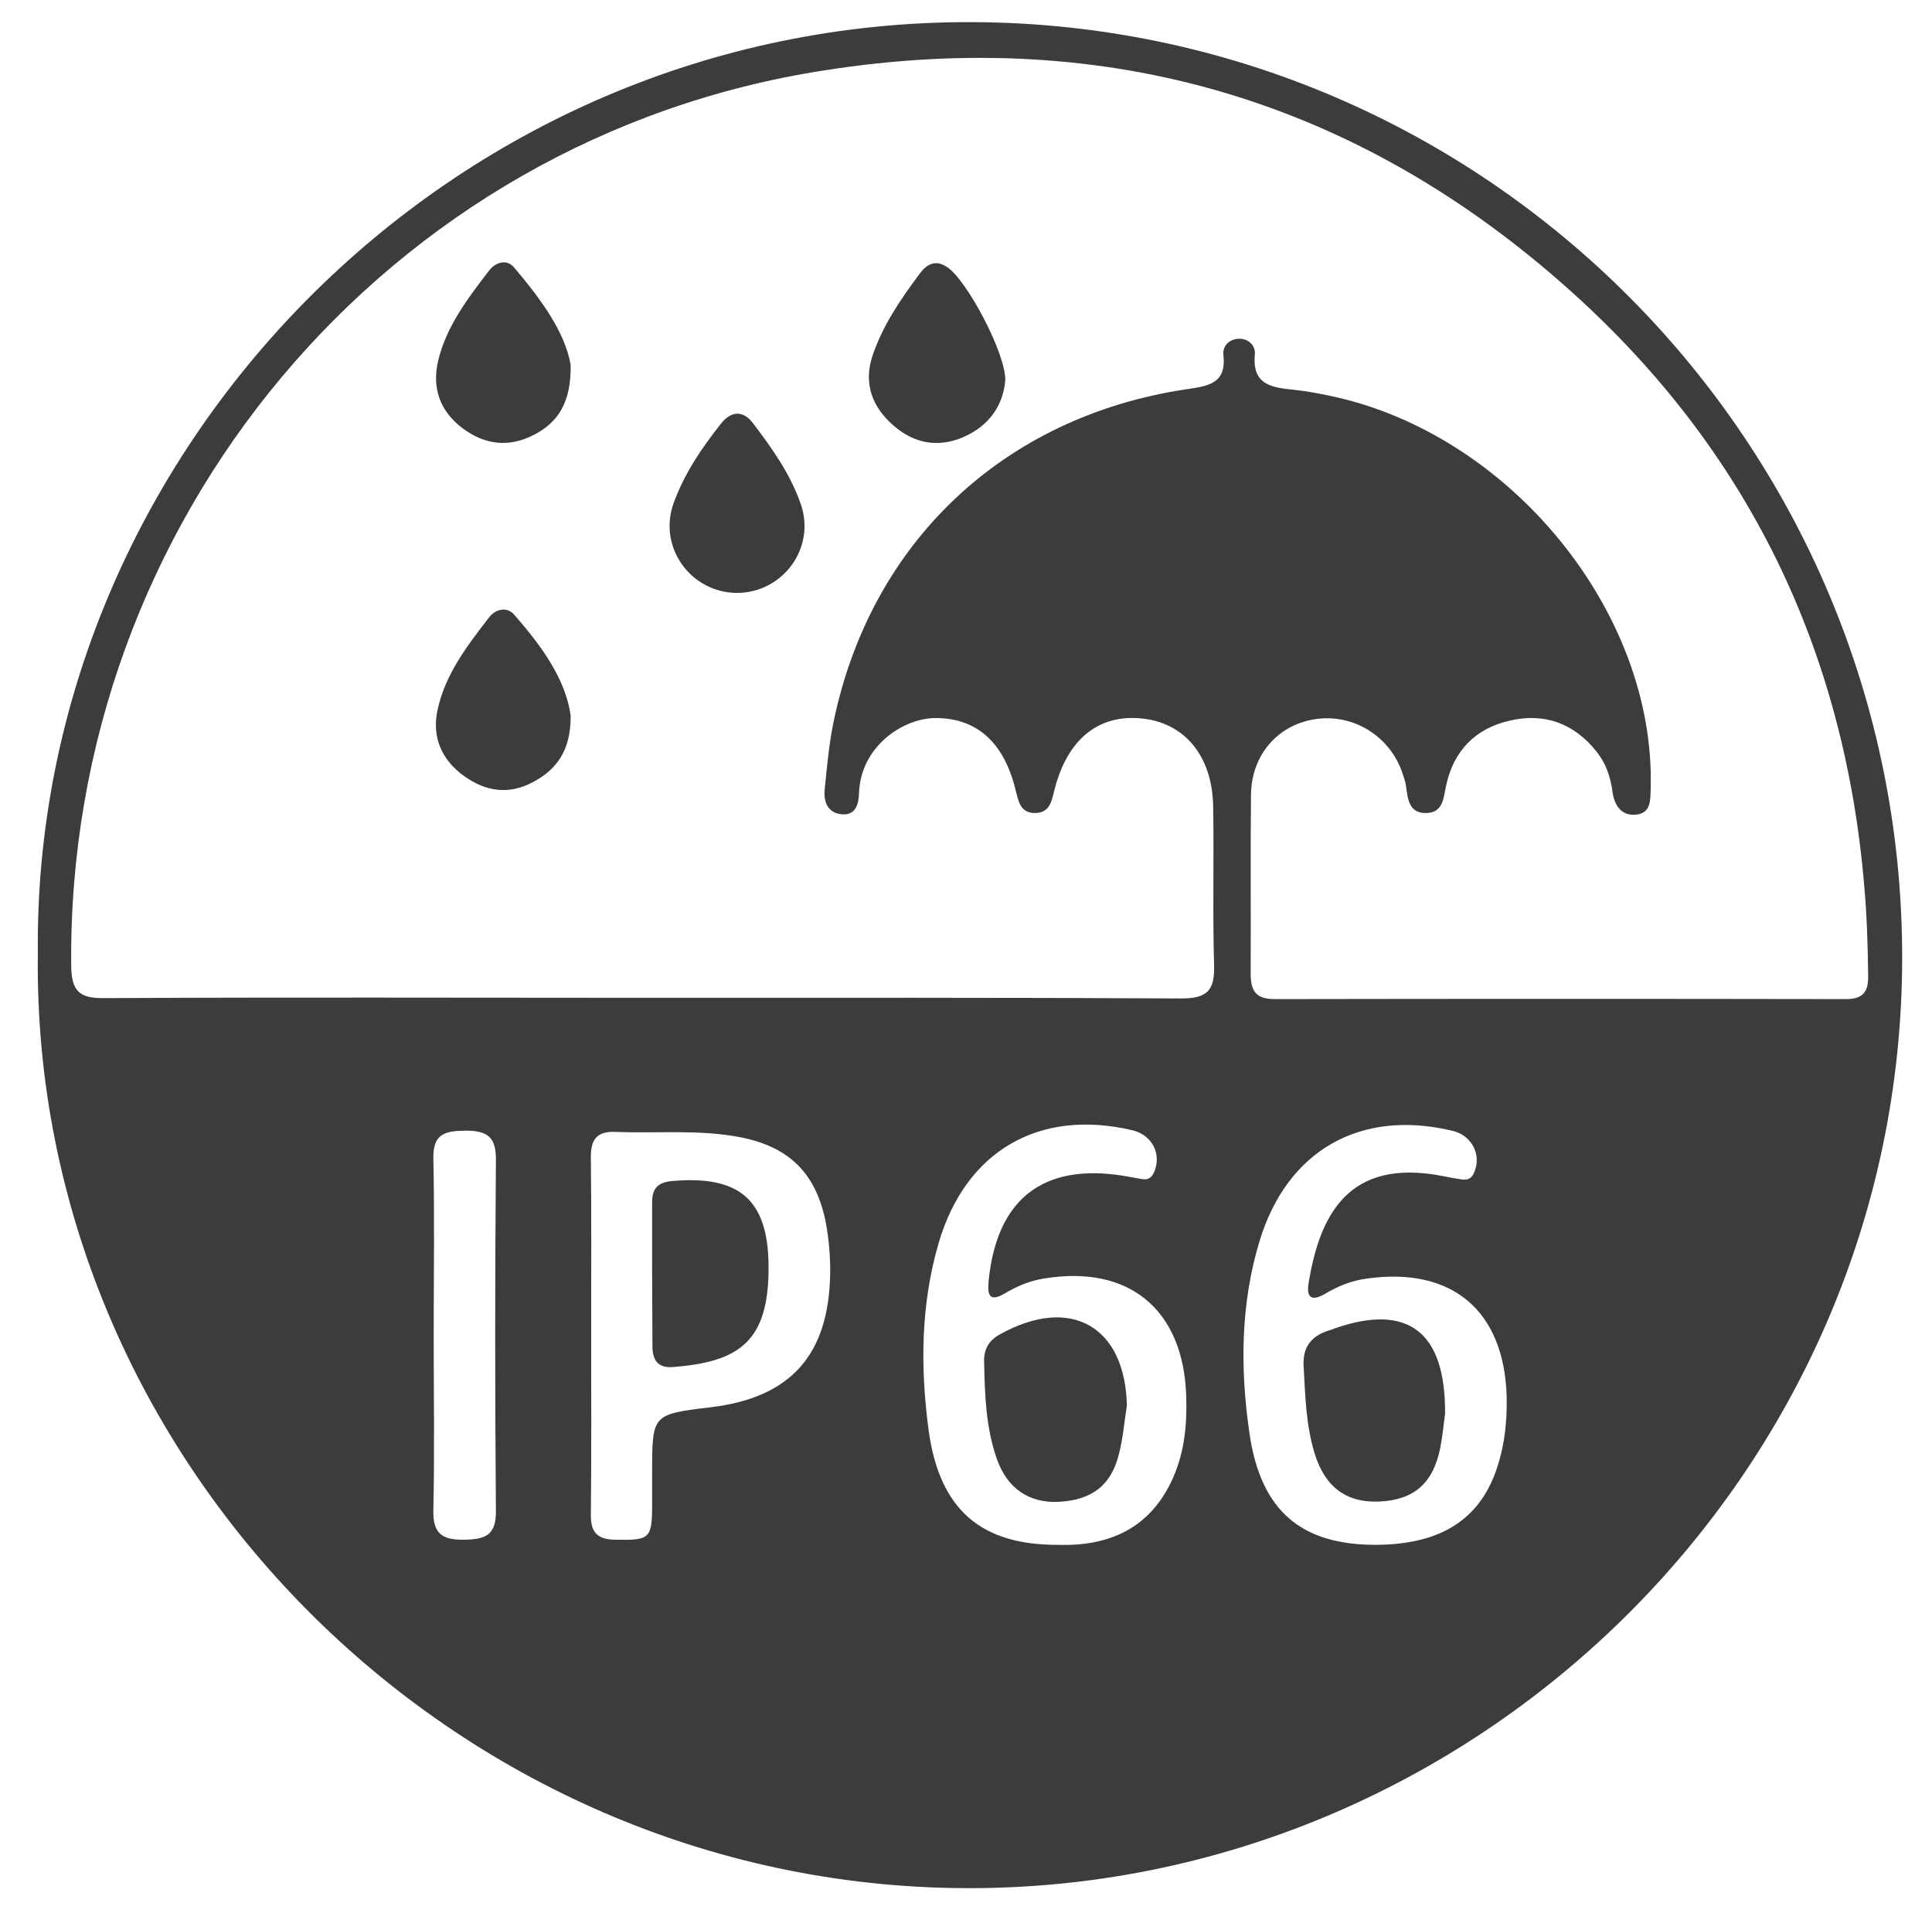
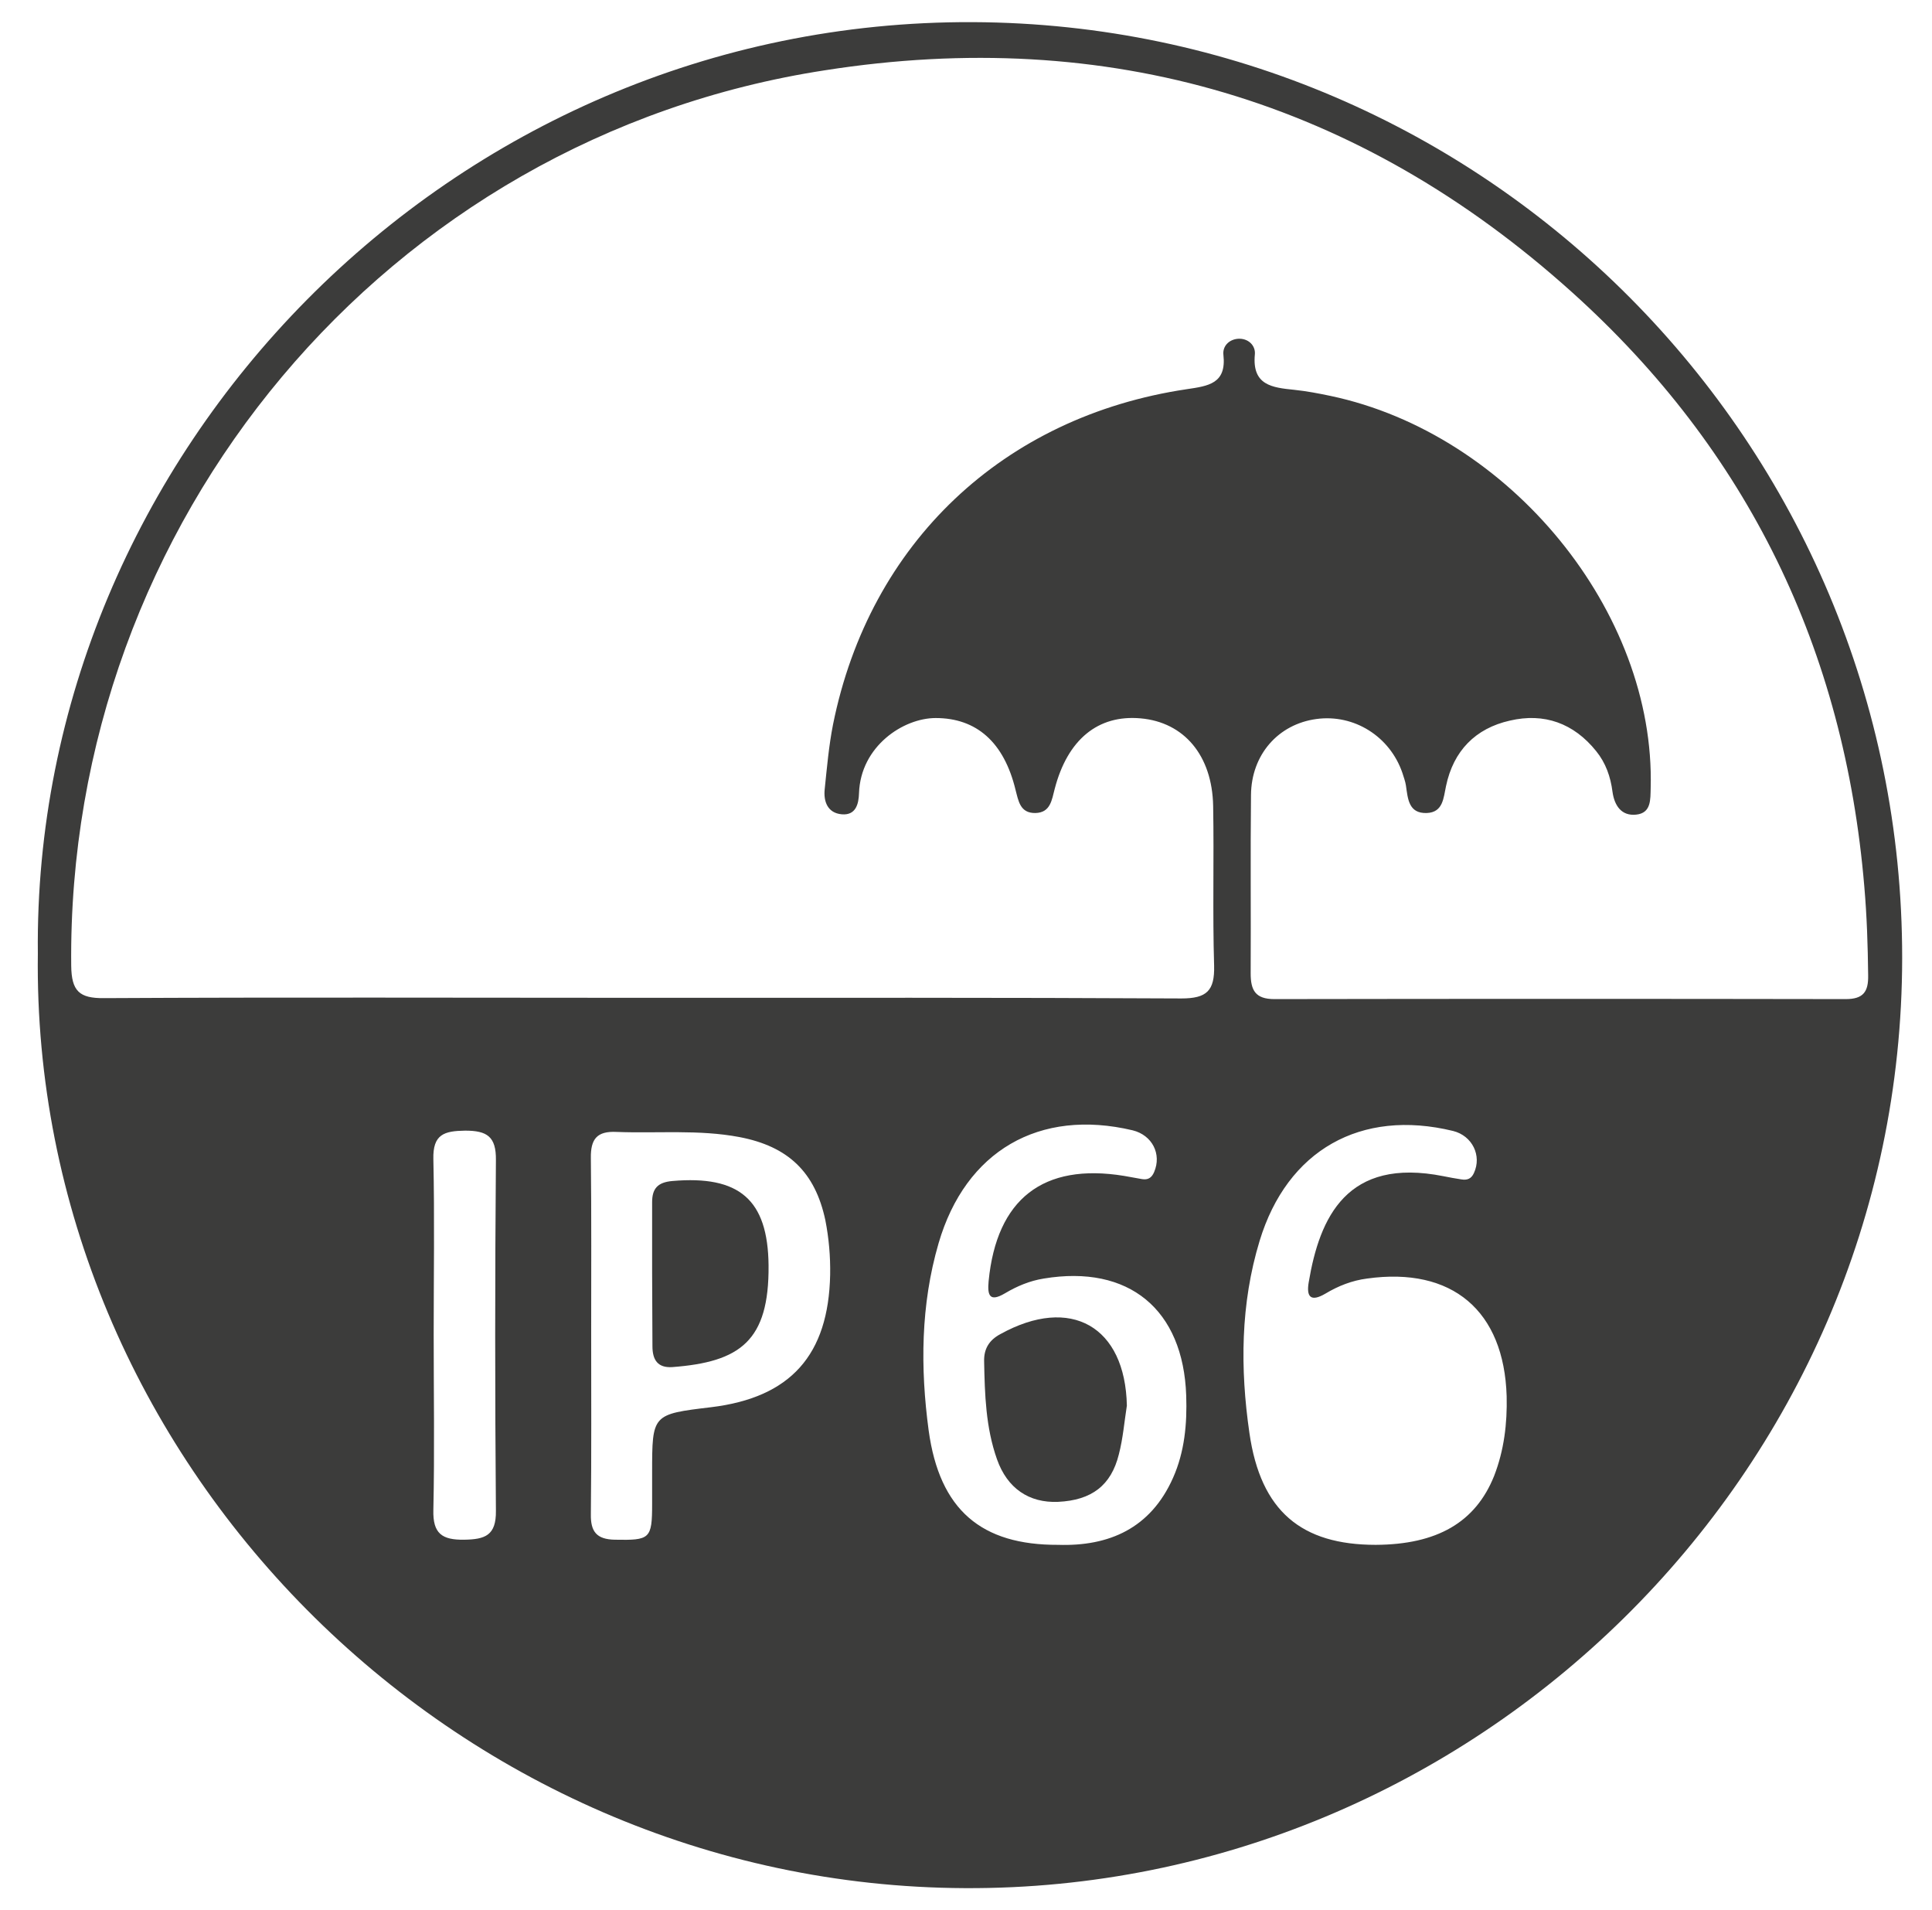
<svg xmlns="http://www.w3.org/2000/svg" version="1.1" id="Слой_1" x="0px" y="0px" viewBox="0 0 602.3 595.3" style="enable-background:new 0 0 602.3 595.3;" xml:space="preserve">
  <style type="text/css">
	.st0{fill:#3C3C3B;}
</style>
  <path class="st0" d="M11.8,297.2C10.1,141.6,140,6.2,303.3,6.9C463.2,7.6,593.1,138,593,298.6c-0.1,161.2-133.8,290.7-292.2,289.9  C141.3,587.8,9.7,455,11.8,297.2z M200,311c56.1,0,112.2-0.1,168.3,0.2c7.9,0,10.4-2.4,10.2-10.2c-0.5-16.6,0-33.2-0.3-49.8  c-0.3-15.8-9.1-26.1-22.6-27.3c-13.3-1.2-22.8,6.6-26.8,22c-0.9,3.4-1.3,7.4-6,7.5c-4.8,0.1-5.3-3.8-6.2-7.2  c-3.6-14.9-12.2-22.4-24.9-22.4c-10.1,0-23.4,8.8-23.9,23.4c-0.1,3.4-1,7-5.4,6.6c-4.4-0.4-5.7-4-5.3-7.8c0.7-6.8,1.3-13.6,2.6-20.2  c11.4-56.6,53.1-96,110.3-104.5c6.7-1,12.4-1.7,11.4-10.7c-0.3-2.6,1.6-4.7,4.4-5c3.3-0.3,5.7,2.1,5.4,4.9  c-0.9,9.6,5.4,10.3,12.3,11c3.8,0.4,7.5,1.1,11.3,1.9c55.9,11.8,101.3,67.3,99.8,122.2c-0.1,3.6,0.2,7.8-4.5,8.3  c-4.6,0.5-6.8-2.8-7.4-7.1c-0.6-4.7-2.1-9-5.1-12.7c-7-8.7-16.2-12-26.9-9.5c-10.7,2.4-17.6,9.4-19.9,20.4c-0.8,3.7-0.9,8.2-6,8.4  c-5.7,0.2-5.9-4.5-6.5-8.6c-0.2-1.3-0.7-2.6-1.1-3.9c-3.9-11.4-15.1-18.4-26.8-16.8c-11.9,1.6-20.3,11.1-20.4,23.7  c-0.2,18.5,0,37-0.1,55.6c0,5.3,1.5,8,7.4,8c59.4-0.1,118.8-0.1,178.1,0c5.5,0,7.1-2.3,7-7.4c-0.1-9.3-0.4-18.5-1.2-27.7  c-6.2-73.7-36.2-135.8-91.1-185.2c-66.4-59.8-144.8-83-232.9-69.2C120.5,42.9,20.8,162.6,22.2,301c0.1,7.9,2.5,10.2,10.3,10.1  C88.3,310.8,144.2,311,200,311z M428.9,481.5c19.1-0.1,31.1-7,36.9-21.5c3.1-8,4.1-16.3,3.9-24.8c-0.8-26.7-17-40.4-43.5-36.7  c-4.7,0.6-9,2.3-13,4.7c-4.6,2.7-6,1-5.2-3.6c3.4-20.2,11.9-39,42-33c1.9,0.4,3.7,0.7,5.6,1c1.8,0.3,3.1-0.2,3.9-2  c2.5-5.4-0.5-11.6-6.5-13.1c-28.8-7-51.7,6-60.3,34.2c-6,19.7-6.1,39.9-3.2,59.9C393,471.1,405.8,481.5,428.9,481.5z M329.9,481.5  c15.8,0.5,28.8-5.1,35.8-20.9c3.6-8.1,4.4-16.8,4.1-25.6c-0.9-26.9-17.9-40.9-44.4-36.5c-4.4,0.7-8.4,2.4-12.1,4.6  c-4.9,2.9-5.5,0.5-5.1-3.8c2.5-25.6,17-36.9,42.2-32.8c1.9,0.3,3.7,0.7,5.6,1c1.8,0.3,3-0.3,3.8-2.2c2.4-5.6-0.6-11.5-6.7-13  c-29.1-6.9-52.1,6.4-60.5,35.2c-5.6,19.2-5.7,38.9-3.1,58.3C292.9,470.7,306,481.6,329.9,481.5z M184.3,415.5  c0,18.8,0.1,37.6-0.1,56.4c-0.1,5.4,1.7,7.9,7.5,8c10.9,0.2,11.6-0.2,11.6-11.1c0-3.3,0-6.5,0-9.8c0-18.2,0-18.2,18.4-20.4  c24.8-3,36.6-16.3,37.1-41.3c0.1-5.7-0.4-11.4-1.5-17c-3.2-15-11.6-23-26.8-25.9c-12.7-2.4-25.5-1.1-38.3-1.6  c-6.1-0.3-8.1,2.2-8,8.2C184.4,379,184.3,397.3,184.3,415.5z M135.2,416c0,18.2,0.3,36.4-0.1,54.6c-0.2,7.4,2.7,9.4,9.6,9.3  c6.5-0.1,10-1.3,9.9-9c-0.3-36.4-0.3-72.8,0-109.3c0.1-7.4-2.8-9.2-9.6-9.2c-6.5,0.1-10.1,1.1-9.9,8.9  C135.5,379.6,135.2,397.8,135.2,416z" />
-   <path class="st0" d="M177.9,113.7c0.2,11.7-3.9,18-11.6,21.9c-7.8,4-15.3,3-22.2-2.2c-7-5.3-9.5-12.6-7.5-21  c2.6-10.8,9.3-19.5,15.9-28.1c2.1-2.7,5.6-3.6,7.8-0.9C168.6,93.2,176.1,103.4,177.9,113.7z" />
-   <path class="st0" d="M177.9,223c0.1,10.7-4.2,16.8-11.8,20.8c-7.5,4-14.7,2.9-21.4-1.9c-7.1-5.1-10.1-12.2-8.3-20.6  c2.4-11.2,9.3-20.1,16.1-28.9c2.1-2.7,5.7-3.4,7.9-0.7C168.8,201.3,176.3,211.6,177.9,223z" />
-   <path class="st0" d="M313.4,118.4c-0.6,7.7-4.8,14.2-13,17.8c-8,3.5-15.6,2-22-3.7c-6.4-5.6-9.2-12.8-6.5-21.3  c3.2-9.7,8.9-18,14.9-26c2.1-2.8,4.8-4.4,8.4-2C301.3,87.1,313.4,109.8,313.4,118.4z" />
-   <path class="st0" d="M229.7,184.8c-14.3-0.1-24.5-14.1-19.8-27.7c3.3-9.3,8.8-17.4,14.9-25.1c3.3-4.1,7-4.1,10.1,0.1  c5.9,7.8,11.6,15.8,14.8,25.2C254.3,170.9,244,184.8,229.7,184.8z" />
-   <path class="st0" d="M450.5,440.7c-0.3,2-0.7,6.4-1.5,10.6c-2.2,11-8.2,16.2-18.9,16.7c-10.3,0.5-17.1-4.5-20.3-15.1  c-2.7-8.9-2.9-18.1-3.4-27.3c-0.3-5.7,2.4-9.2,7.8-10.9c0.8-0.2,1.5-0.5,2.3-0.8C438.8,406.3,450.7,414.9,450.5,440.7z" />
  <path class="st0" d="M351.3,438.1c-0.8,5.1-1.2,10.2-2.5,15.2c-2.4,9.7-8.5,14.3-18.9,14.8c-9.1,0.4-15.9-4.2-19.1-13.3  c-3.5-9.9-3.8-20.2-4-30.5c-0.1-3.8,1.5-6.6,5.1-8.5C333.8,403.7,350.8,413.4,351.3,438.1z" />
  <path class="st0" d="M203.3,396.7c0-7.3,0-14.7,0-22c0-4.2,1.7-6.2,6.3-6.6c20.8-1.8,29.8,5.7,30,26.3c0.2,23.6-8.9,30.1-30,31.7  c-4.6,0.3-6.2-2.3-6.2-6.5C203.4,411.9,203.3,404.3,203.3,396.7z" />
</svg>